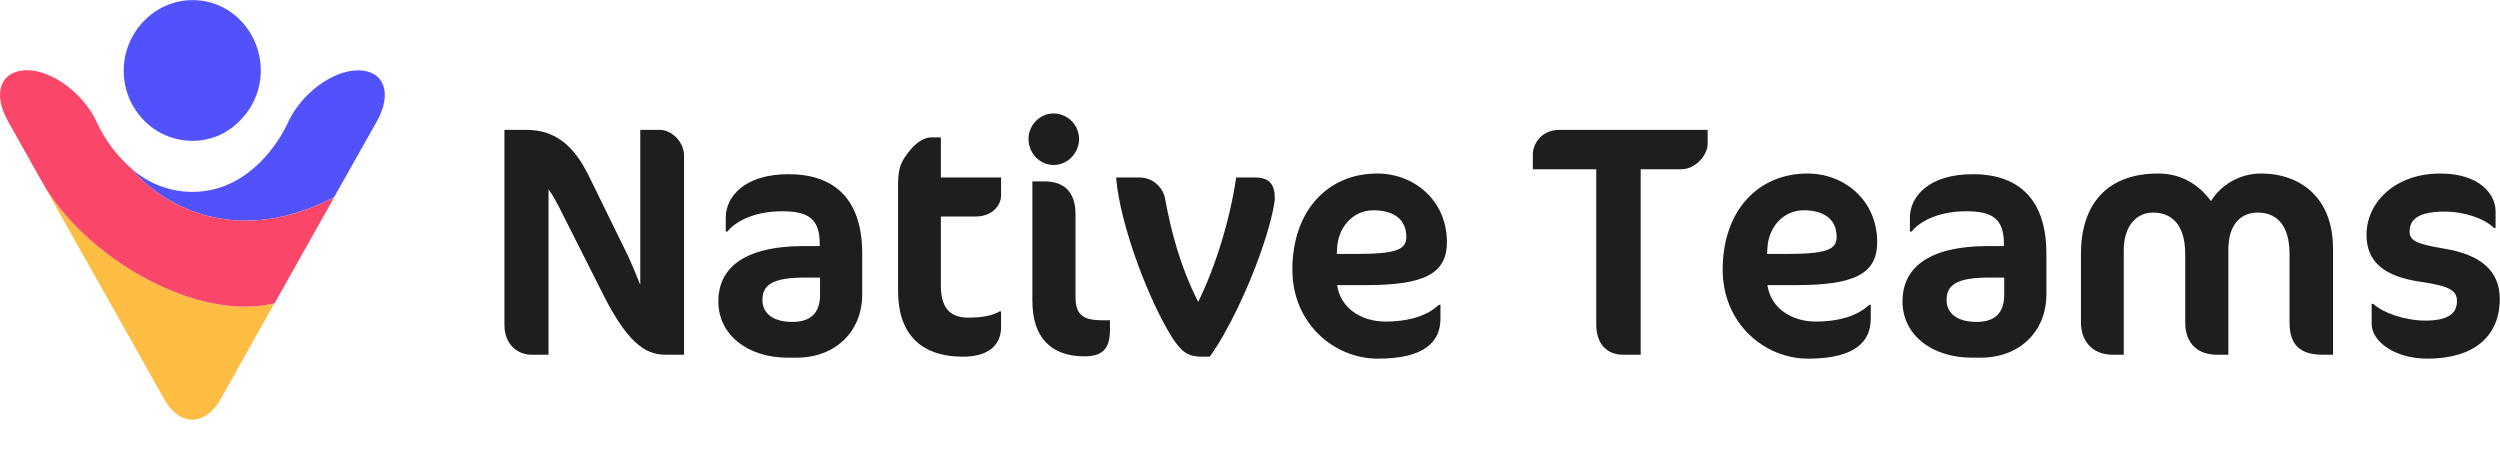
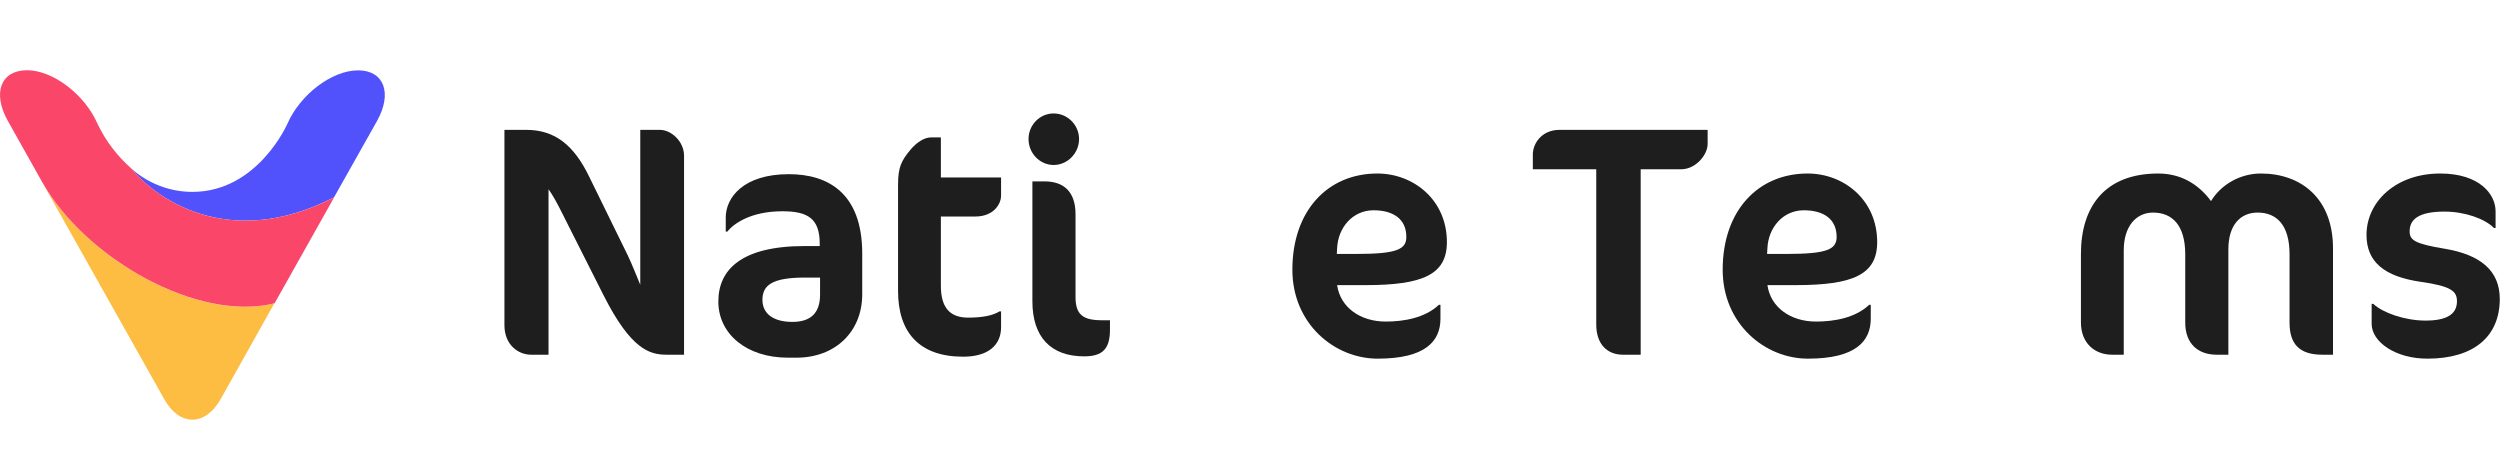
<svg xmlns="http://www.w3.org/2000/svg" width="158" height="29" viewBox="0 0 158 29" fill="none">
-   <path d="M16.482 4.447C16.482 3.572 16.227 2.707 15.751 1.975C15.275 1.244 14.606 0.673 13.813 0.334C13.028 0.004 12.156 -0.076 11.31 0.093C10.473 0.272 9.698 0.7 9.099 1.324C8.641 1.788 8.297 2.35 8.077 2.966C7.857 3.581 7.777 4.241 7.839 4.902C7.901 5.553 8.103 6.186 8.438 6.748C8.773 7.31 9.214 7.792 9.751 8.158C10.341 8.559 11.02 8.809 11.725 8.88C12.429 8.952 13.143 8.845 13.804 8.568C14.332 8.336 14.808 8.006 15.205 7.578C16.024 6.748 16.482 5.615 16.482 4.447Z" fill="#5152FB" />
  <path d="M2.659 11.503L10.368 25.206C11.337 26.963 12.976 26.963 13.954 25.206L17.337 19.175C12.517 20.379 5.39 16.356 2.659 11.503Z" fill="#FDBC42" />
  <path d="M22.632 4.446C20.985 4.446 18.976 5.963 18.165 7.818C18.165 7.818 16.289 12.127 12.157 12.127C10.738 12.127 9.364 11.601 8.289 10.646C9.646 12.332 14.271 15.981 21.108 12.475L23.822 7.658C24.817 5.883 24.271 4.446 22.632 4.446Z" fill="#5152FB" />
  <path d="M8.289 10.638C7.399 9.853 6.667 8.89 6.156 7.81C5.346 5.955 3.337 4.438 1.698 4.438C0.042 4.447 -0.495 5.883 0.5 7.65L2.659 11.495C5.39 16.348 12.518 20.38 17.354 19.167L21.116 12.476C14.262 15.982 9.645 12.333 8.289 10.638Z" fill="#FA4769" />
  <path d="M43.232 22.418V9.846C43.232 8.933 42.418 8.207 41.706 8.207H40.465V17.999C40.262 17.522 39.936 16.672 39.651 16.091L37.21 11.112C36.274 9.203 35.094 8.207 33.263 8.207H31.88V20.551C31.88 21.796 32.754 22.418 33.568 22.418H34.667V11.962C34.911 12.294 35.216 12.834 35.603 13.622L38.146 18.663C39.875 22.086 41.055 22.418 42.134 22.418H43.232Z" fill="#1E1E1E" />
  <path d="M54.493 18.601V16.028C54.493 12.17 52.296 11.008 49.854 11.008C46.965 11.008 45.867 12.502 45.867 13.746V14.638H45.968C46.375 14.12 47.474 13.352 49.447 13.352C51.075 13.352 51.807 13.829 51.807 15.406V15.551H50.851C46.823 15.551 45.399 17.066 45.399 19.057C45.399 21.111 47.189 22.605 49.793 22.605H50.343C52.784 22.605 54.493 20.966 54.493 18.601ZM51.828 18.622C51.828 19.763 51.258 20.344 50.078 20.344C48.878 20.344 48.186 19.825 48.186 18.954C48.186 18.041 48.776 17.543 50.851 17.543H51.828V18.622Z" fill="#1E1E1E" />
  <path d="M56.757 11.672V18.393C56.757 21.007 58.1 22.543 60.867 22.543C62.454 22.543 63.268 21.817 63.268 20.675V19.68H63.166C62.739 19.949 62.067 20.074 61.193 20.074C60.094 20.074 59.463 19.514 59.463 18.061V13.684H61.64C62.759 13.684 63.268 12.937 63.268 12.356V11.215H59.463V8.684H58.833C58.405 8.684 57.917 9.016 57.551 9.452C56.961 10.157 56.757 10.572 56.757 11.672Z" fill="#1E1E1E" />
  <path d="M68.197 8.788C68.197 7.896 67.465 7.17 66.59 7.17C65.715 7.17 65.003 7.896 65.003 8.788C65.003 9.68 65.715 10.427 66.59 10.427C67.465 10.427 68.197 9.68 68.197 8.788ZM70.15 20.841V20.24H69.641C68.441 20.24 67.973 19.887 67.973 18.767V13.539C67.973 12.128 67.241 11.464 66.02 11.464H65.247C65.247 11.464 65.247 18.393 65.247 19.037C65.247 21.298 66.406 22.522 68.522 22.522C69.682 22.522 70.15 22.045 70.15 20.841Z" fill="#1E1E1E" />
-   <path d="M80.567 12.543C80.567 11.63 80.221 11.215 79.285 11.215H78.126C77.719 14.016 76.762 16.983 75.725 19.078C74.565 16.775 74.016 14.618 73.629 12.543C73.528 11.941 72.938 11.215 72.002 11.215H70.537C70.781 14.244 72.653 19.12 74.138 21.422C74.687 22.252 75.115 22.543 75.928 22.543H76.457C77.678 20.841 78.899 18.145 79.631 16.091C80.302 14.223 80.567 12.875 80.567 12.543Z" fill="#1E1E1E" />
  <path d="M91.444 15.302C91.444 12.626 89.328 10.966 87.049 10.966C83.916 10.966 81.678 13.311 81.678 17.045C81.678 20.468 84.343 22.667 87.069 22.667C90.081 22.667 91.037 21.568 91.037 20.136V19.265H90.935C90.06 20.095 88.717 20.323 87.578 20.323C85.971 20.323 84.709 19.431 84.506 18.02H86.296C89.918 18.02 91.444 17.356 91.444 15.302ZM88.88 14.97C88.88 15.759 88.29 16.049 85.706 16.049H84.486L84.506 15.676C84.567 14.389 85.482 13.29 86.805 13.29C88.066 13.29 88.88 13.85 88.88 14.97Z" fill="#1E1E1E" />
  <path d="M107.923 9.099V8.207H98.564C97.425 8.207 96.875 9.079 96.875 9.763V10.697H100.883V20.509C100.883 21.775 101.595 22.418 102.572 22.418H103.691V10.697H106.255C107.17 10.697 107.923 9.784 107.923 9.099Z" fill="#1E1E1E" />
  <path d="M118.638 15.302C118.638 12.626 116.523 10.966 114.244 10.966C111.111 10.966 108.873 13.311 108.873 17.045C108.873 20.468 111.538 22.667 114.264 22.667C117.275 22.667 118.232 21.568 118.232 20.136V19.265H118.13C117.255 20.095 115.912 20.323 114.773 20.323C113.166 20.323 111.904 19.431 111.701 18.02H113.491C117.113 18.02 118.638 17.356 118.638 15.302ZM116.075 14.97C116.075 15.759 115.485 16.049 112.901 16.049H111.68L111.701 15.676C111.762 14.389 112.677 13.29 114 13.29C115.261 13.29 116.075 13.85 116.075 14.97Z" fill="#1E1E1E" />
-   <path d="M129.332 18.601V16.028C129.332 12.17 127.135 11.008 124.694 11.008C121.805 11.008 120.706 12.502 120.706 13.746V14.638H120.808C121.215 14.12 122.313 13.352 124.287 13.352C125.914 13.352 126.647 13.829 126.647 15.406V15.551H125.69C121.662 15.551 120.238 17.066 120.238 19.057C120.238 21.111 122.028 22.605 124.633 22.605H125.182C127.623 22.605 129.332 20.966 129.332 18.601ZM126.667 18.622C126.667 19.763 126.097 20.344 124.917 20.344C123.717 20.344 123.025 19.825 123.025 18.954C123.025 18.041 123.615 17.543 125.69 17.543H126.667V18.622Z" fill="#1E1E1E" />
  <path d="M147.446 22.418V15.697C147.446 12.522 145.411 10.966 142.888 10.966C141.566 10.966 140.365 11.672 139.735 12.709C138.941 11.63 137.822 10.966 136.398 10.966C133.082 10.966 131.515 12.999 131.515 16.049V20.385C131.515 21.671 132.37 22.418 133.489 22.418H134.221V15.821C134.221 14.286 135.015 13.435 136.073 13.435C137.273 13.435 138.107 14.223 138.107 16.07V20.385C138.107 21.713 138.901 22.418 140.101 22.418H140.833V15.759C140.833 14.223 141.586 13.435 142.685 13.435C143.885 13.435 144.699 14.223 144.699 16.07V20.385C144.699 21.713 145.289 22.418 146.774 22.418H147.446Z" fill="#1E1E1E" />
  <path d="M157.986 18.891C157.986 17.107 156.765 16.091 154.486 15.717C152.615 15.406 152.289 15.178 152.289 14.618C152.289 13.892 152.818 13.373 154.486 13.373C155.788 13.373 157.05 13.829 157.62 14.41H157.721V13.352C157.721 12.273 156.704 10.966 154.222 10.966C151.414 10.966 149.563 12.751 149.563 14.846C149.563 16.547 150.682 17.481 153.001 17.813C154.893 18.082 155.28 18.393 155.28 19.037C155.28 19.866 154.629 20.261 153.286 20.261C151.984 20.261 150.58 19.763 149.99 19.203H149.888V20.468C149.888 21.609 151.394 22.667 153.408 22.667C156.358 22.667 157.986 21.256 157.986 18.891Z" fill="#1E1E1E" />
</svg>